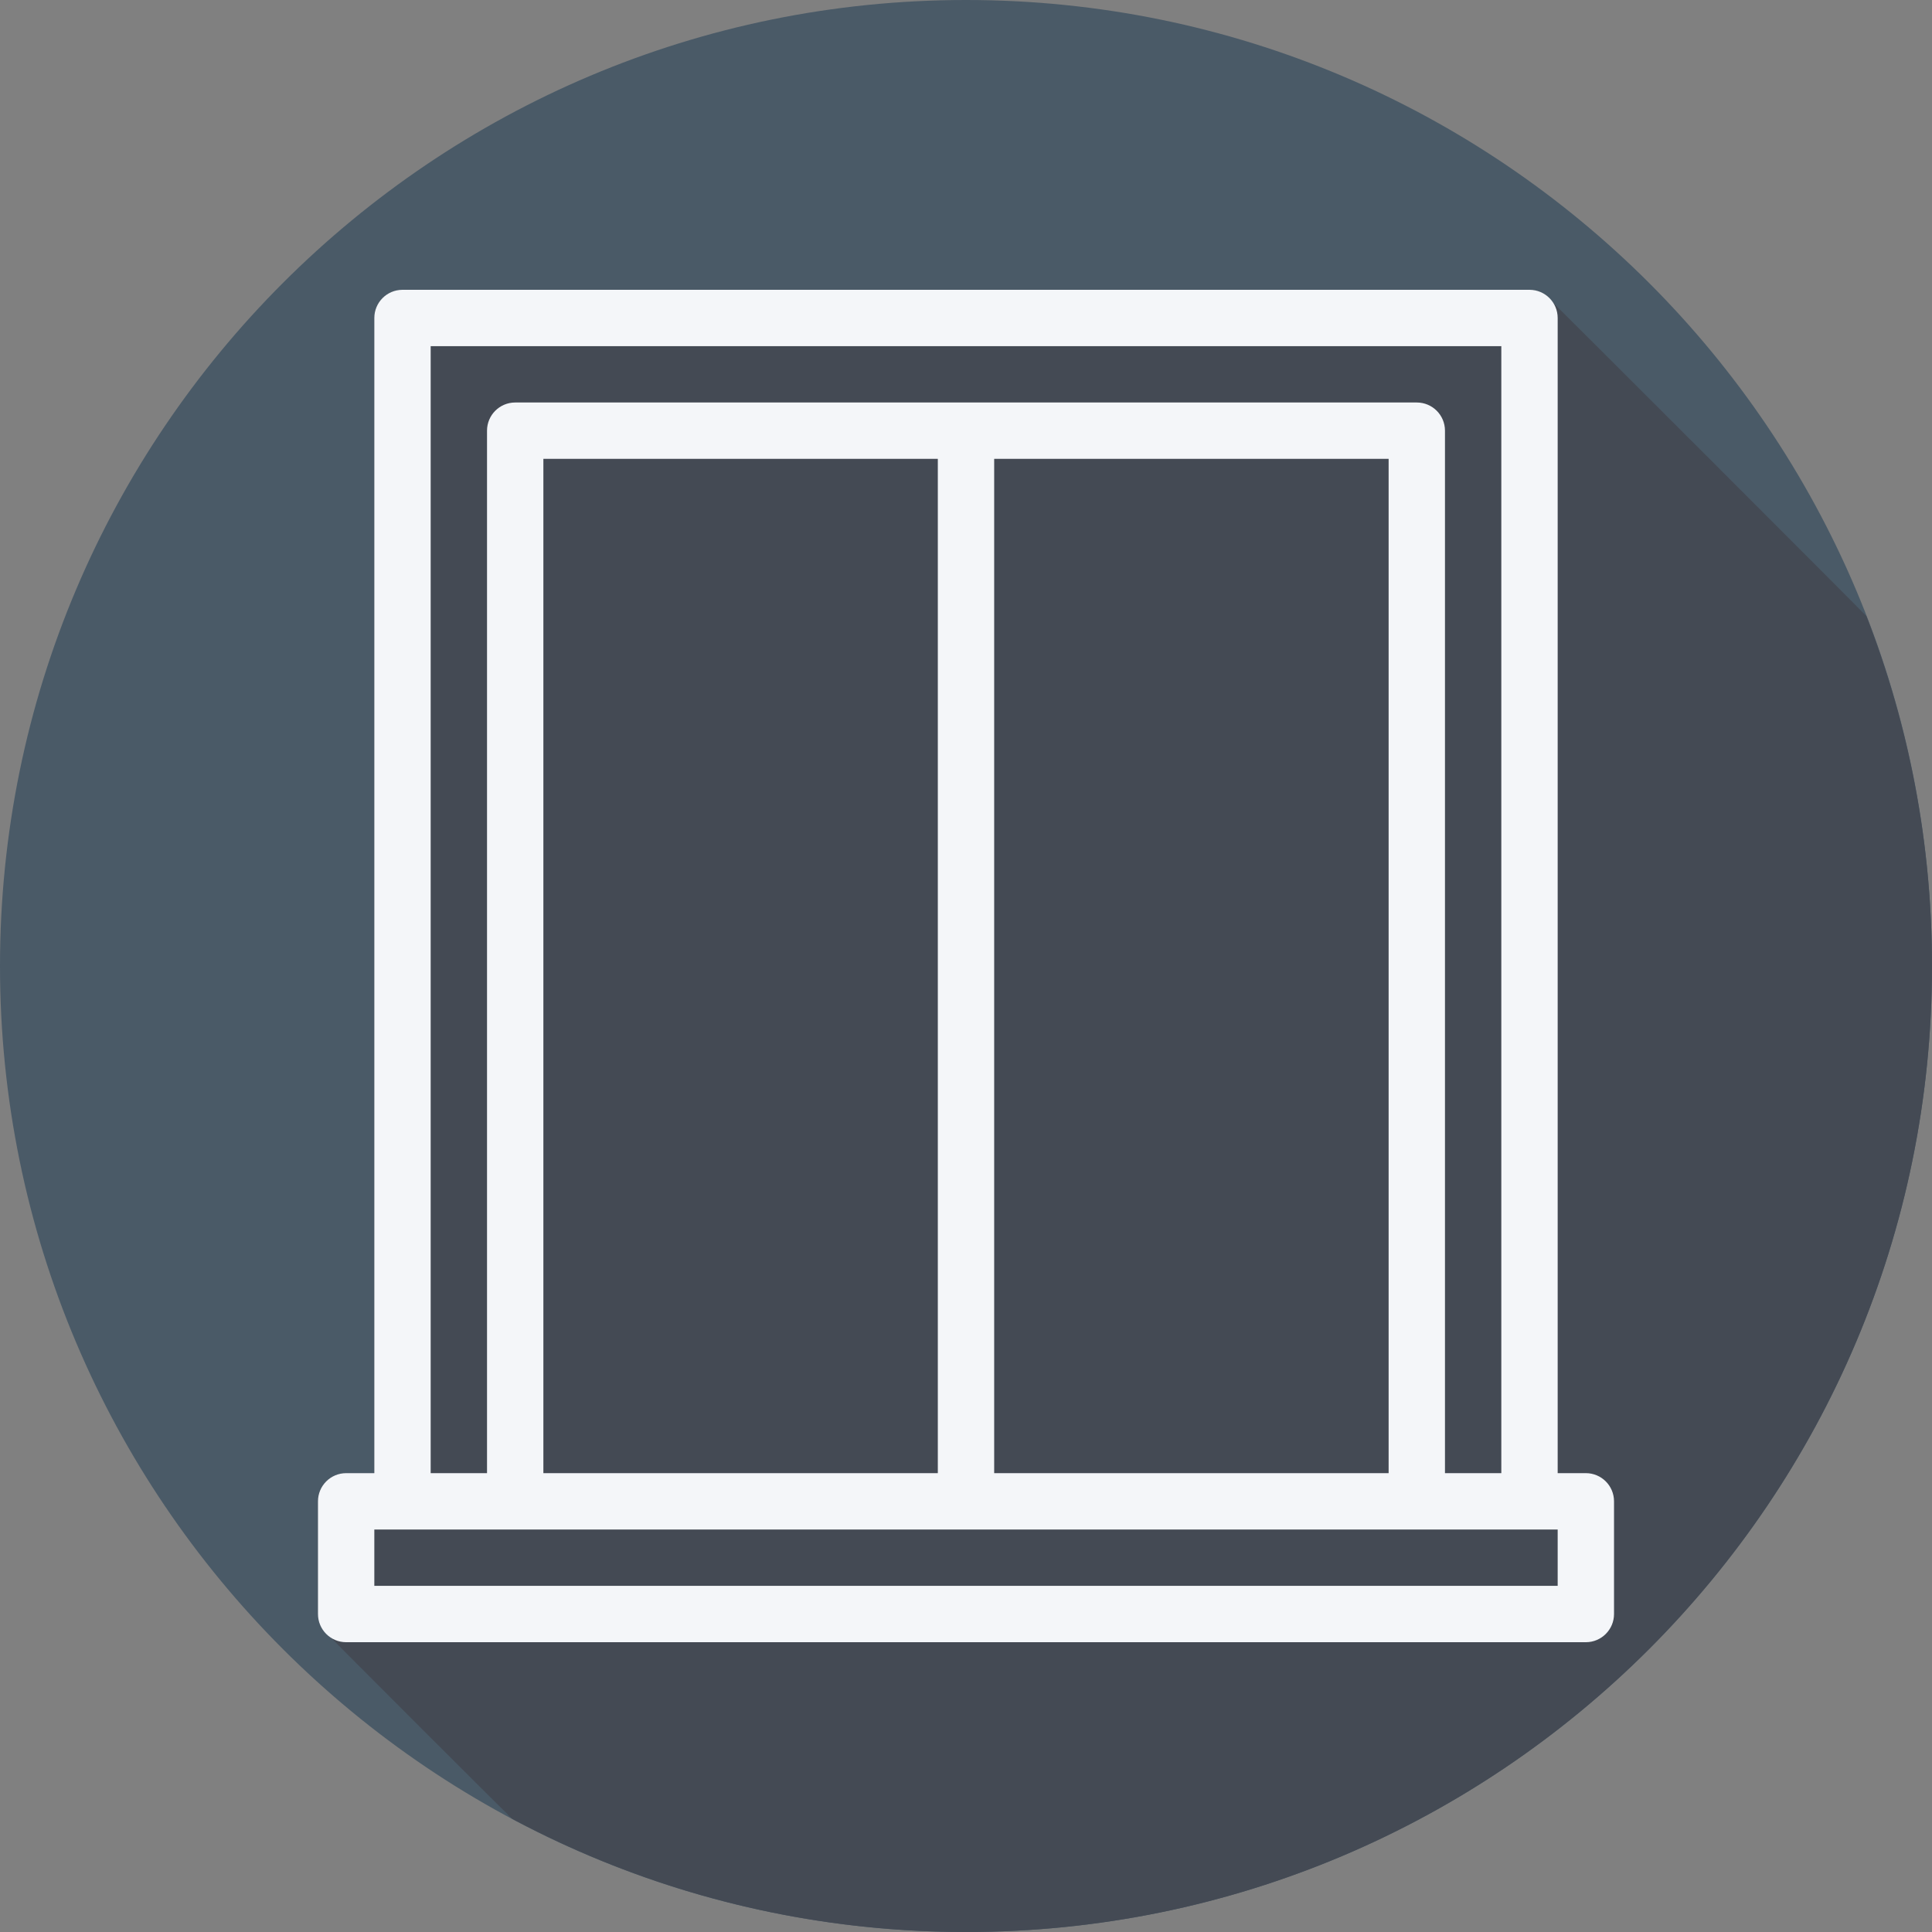
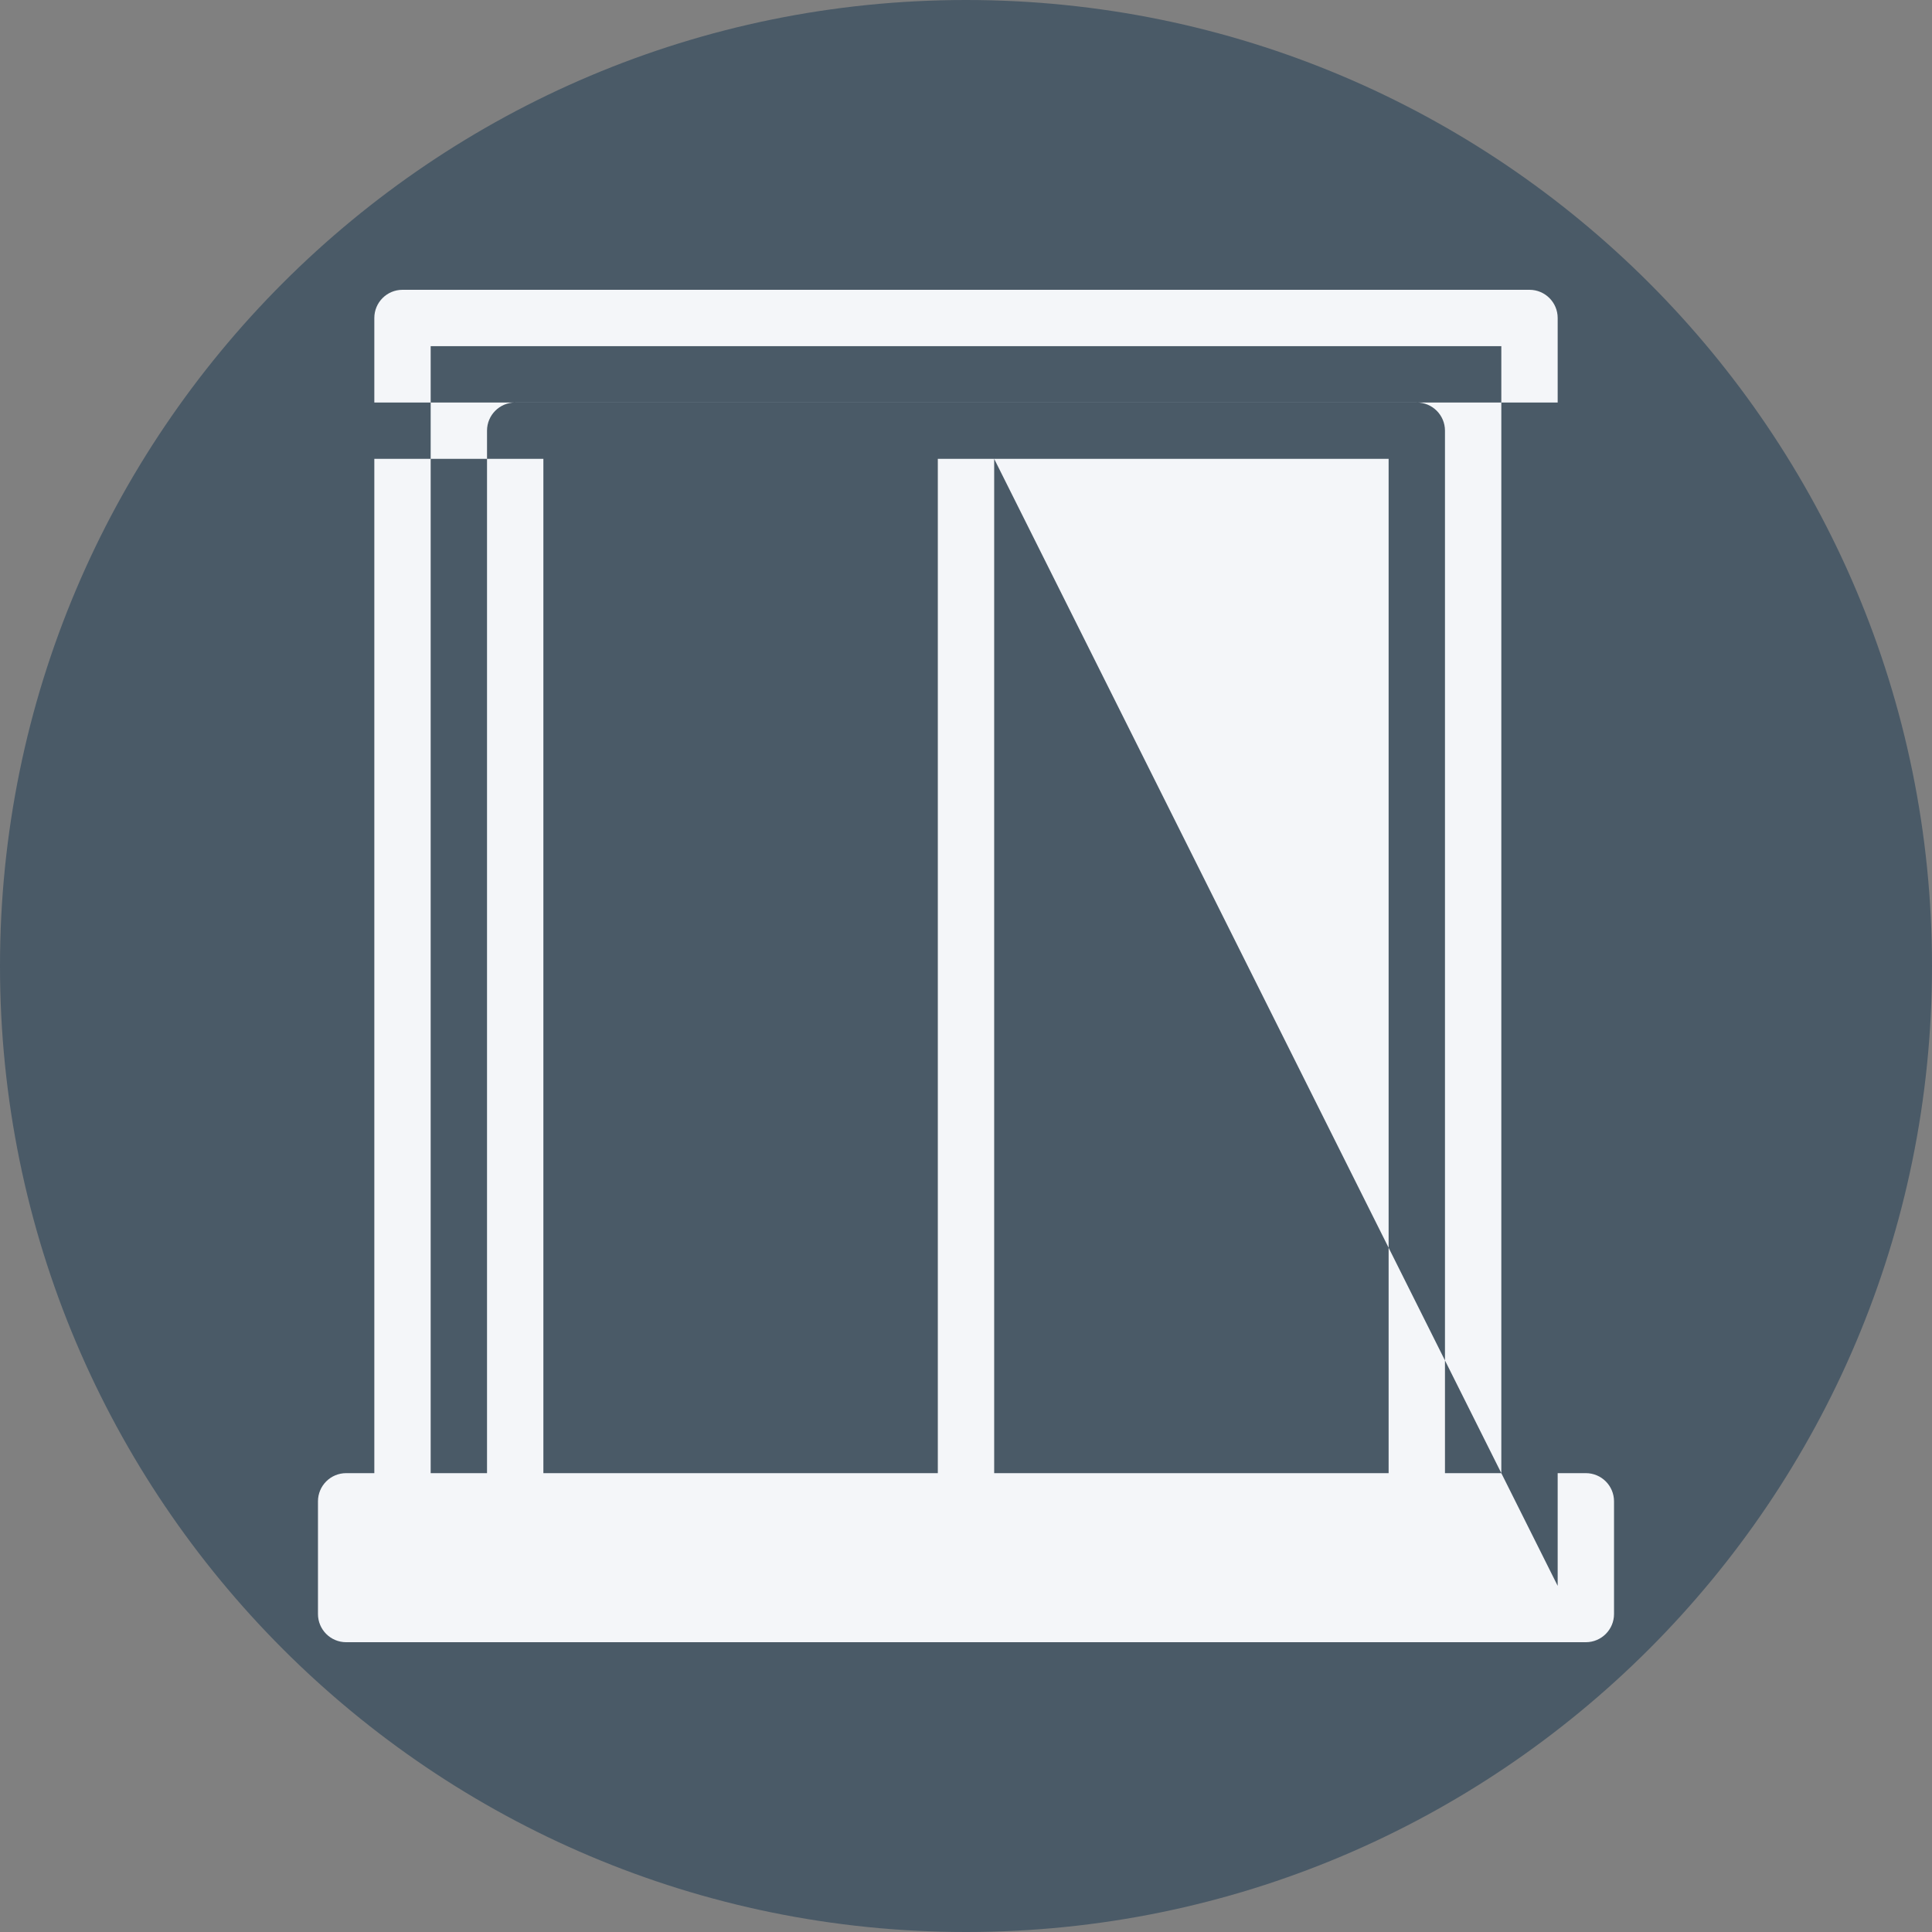
<svg xmlns="http://www.w3.org/2000/svg" height="800px" width="800px" version="1.1" id="Layer_1" viewBox="0 0 512 512" xml:space="preserve">
  <rect x="0" y="0" width="512" height="512" fill="#808080" stroke="none" />
  <path style="fill:#4A5A67;" d="M0,256.006C0,397.402,114.606,512.004,255.996,512C397.394,512.004,512,397.402,512,256.006  C512.009,114.61,397.394,0,255.996,0C114.606,0,0,114.614,0,256.006z" />
-   <path style="fill:#444A54;" d="M512,256.005c0.002-32.713-6.198-63.957-17.378-92.715c-0.434-0.58-82.812-82.962-83.397-83.398  c-1.362-1.829-3.436-3.092-5.891-3.092H106.667c-4.124,0-7.467,3.343-7.467,7.467V390.4h-7.467c-4.123,0-7.467,3.343-7.467,7.467  v29.867c0,2.455,1.263,4.53,3.092,5.89c0.436,0.586,46.428,46.577,47.014,47.014c0.399,0.535,0.865,0.979,1.387,1.387  c35.853,19.111,76.768,29.977,120.236,29.975C397.394,512.004,512,397.401,512,256.005z" />
-   <path style="fill:#F4F6F9;" d="M420.267,390.4H412.8V84.267c0-4.124-3.343-7.467-7.467-7.467H106.667  c-4.124,0-7.467,3.343-7.467,7.467V390.4h-7.467c-4.124,0-7.467,3.343-7.467,7.467v29.867c0,4.124,3.343,7.467,7.467,7.467h328.533  c4.124,0,7.467-3.343,7.467-7.467v-29.867C427.733,393.743,424.39,390.4,420.267,390.4z M114.133,91.733h283.733V390.4h-14.933  V114.133c0-4.124-3.343-7.467-7.467-7.467H136.533c-4.124,0-7.467,3.343-7.467,7.467V390.4h-14.933V91.733z M144,390.4V121.6  h104.533v268.8H144z M263.467,121.6H368v268.8H263.467V121.6z M412.8,420.267H99.2v-14.933h313.6V420.267z" />
+   <path style="fill:#F4F6F9;" d="M420.267,390.4H412.8V84.267c0-4.124-3.343-7.467-7.467-7.467H106.667  c-4.124,0-7.467,3.343-7.467,7.467V390.4h-7.467c-4.124,0-7.467,3.343-7.467,7.467v29.867c0,4.124,3.343,7.467,7.467,7.467h328.533  c4.124,0,7.467-3.343,7.467-7.467v-29.867C427.733,393.743,424.39,390.4,420.267,390.4z M114.133,91.733h283.733V390.4h-14.933  V114.133c0-4.124-3.343-7.467-7.467-7.467H136.533c-4.124,0-7.467,3.343-7.467,7.467V390.4h-14.933V91.733z M144,390.4V121.6  h104.533v268.8H144z M263.467,121.6H368v268.8H263.467V121.6z H99.2v-14.933h313.6V420.267z" />
</svg>